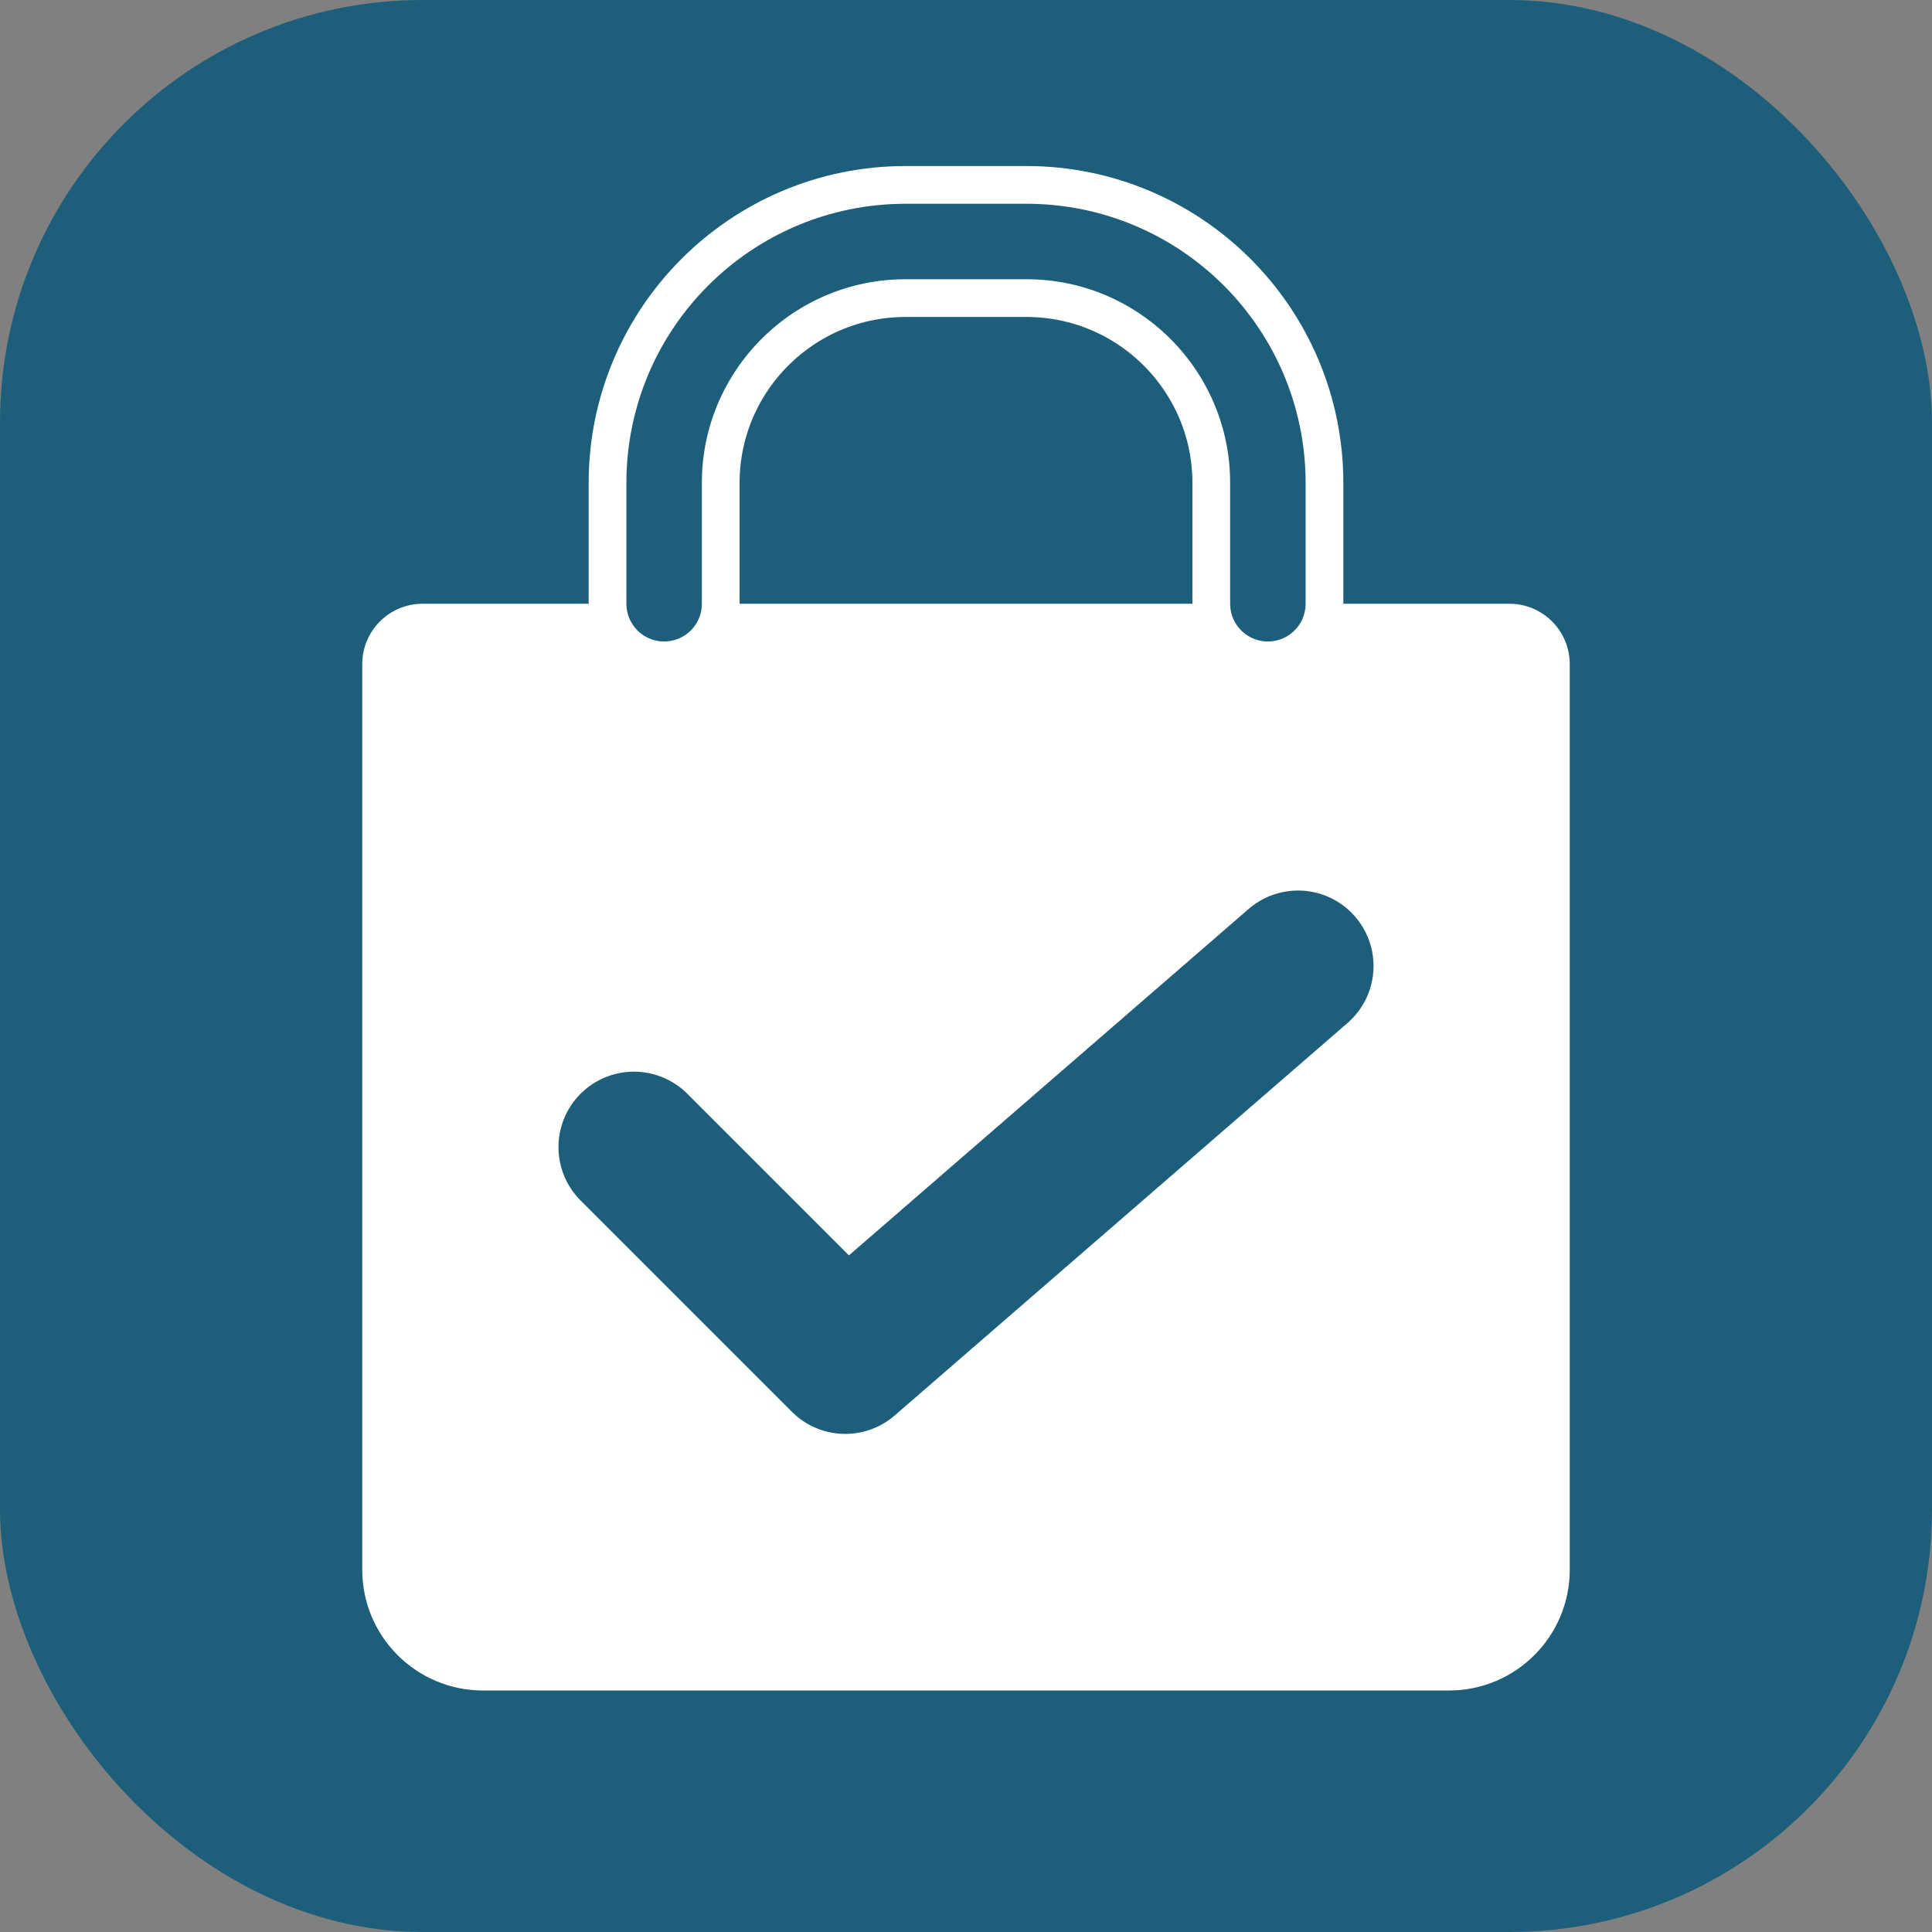
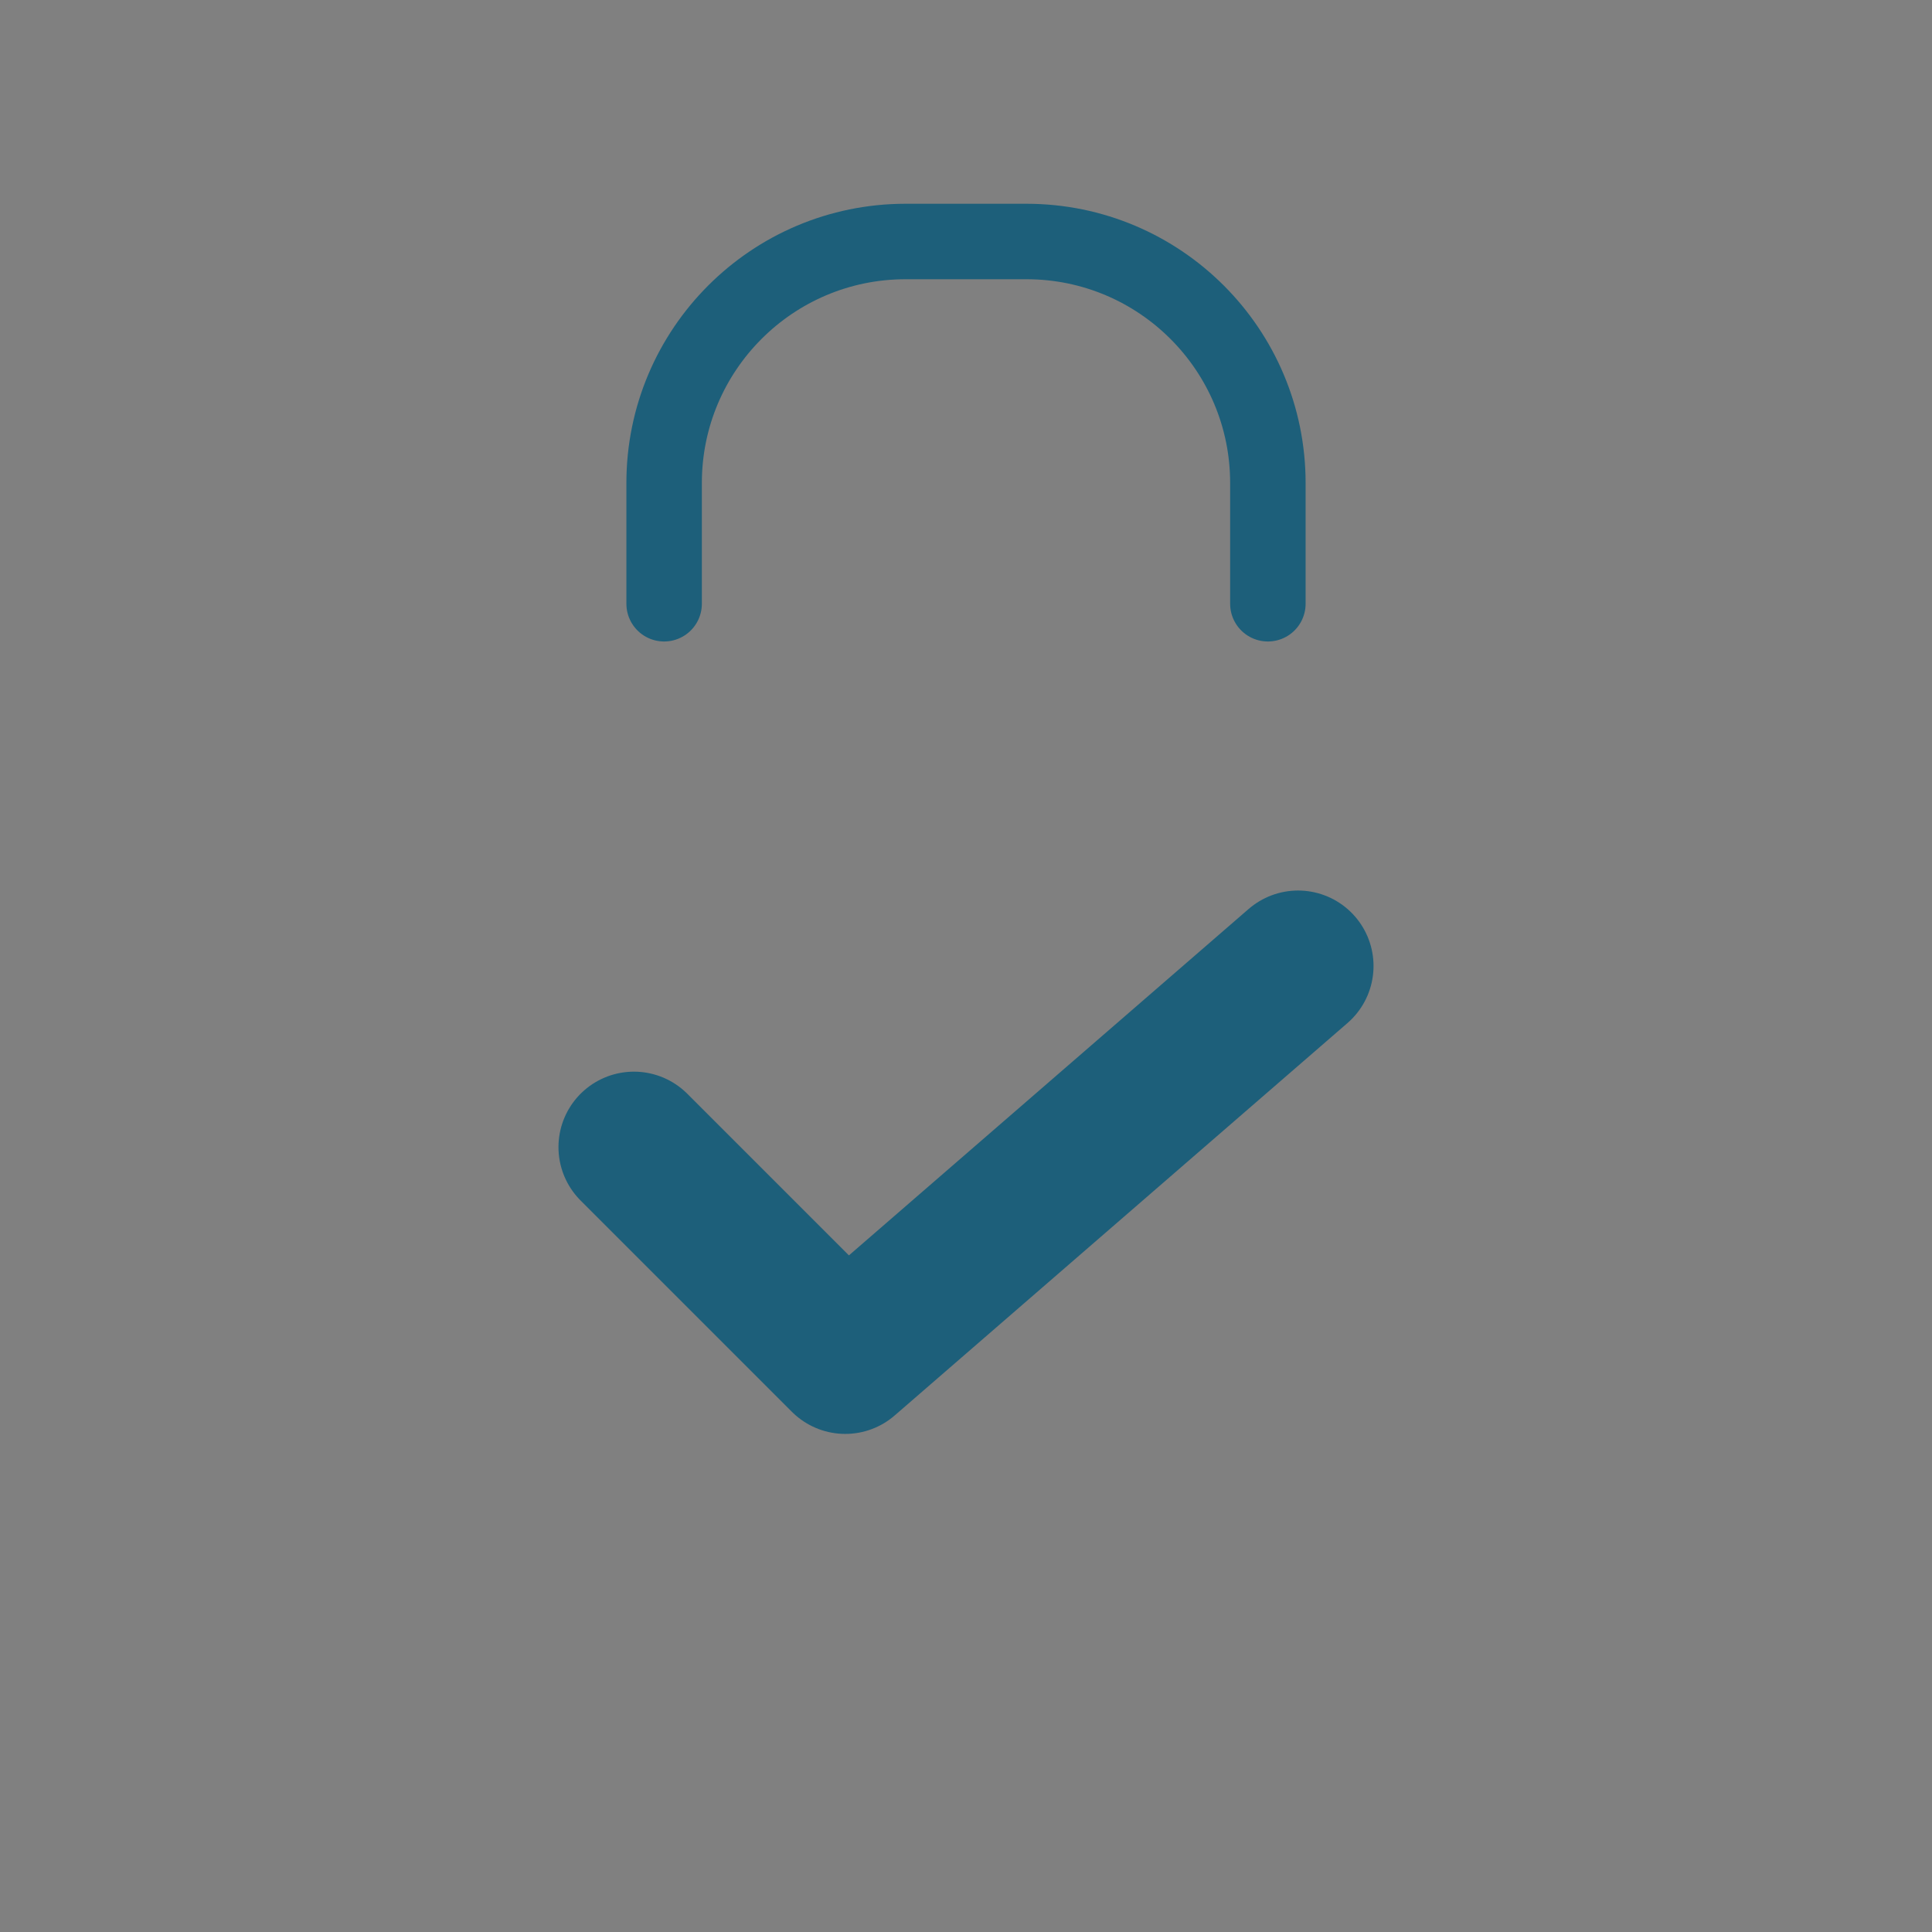
<svg xmlns="http://www.w3.org/2000/svg" width="64" height="64" viewBox="0 0 64 64" fill="none">
  <rect x="0" y="0" width="64" height="64" fill="#808080" stroke="none" />
-   <rect width="64" height="64" rx="14" fill="#1D5F7A" />
-   <path d="M12 22C12 20.895 12.895 20 14 20H50C51.105 20 52 20.895 52 22V52C52 54.209 50.209 56 48 56H16C13.791 56 12 54.209 12 52V22Z" fill="white" />
-   <path d="M22 20V16C22 11.582 25.582 8 30 8H34C38.418 8 42 11.582 42 16V20" stroke="white" stroke-width="5" stroke-linecap="round" />
  <path d="M22 20V16C22 11.582 25.582 8 30 8H34C38.418 8 42 11.582 42 16V20" stroke="#1D5F7A" stroke-width="2.5" stroke-linecap="round" />
  <path d="M21 38L28 45L43 32" stroke="#1D5F7A" stroke-width="5" stroke-linecap="round" stroke-linejoin="round" />
</svg>